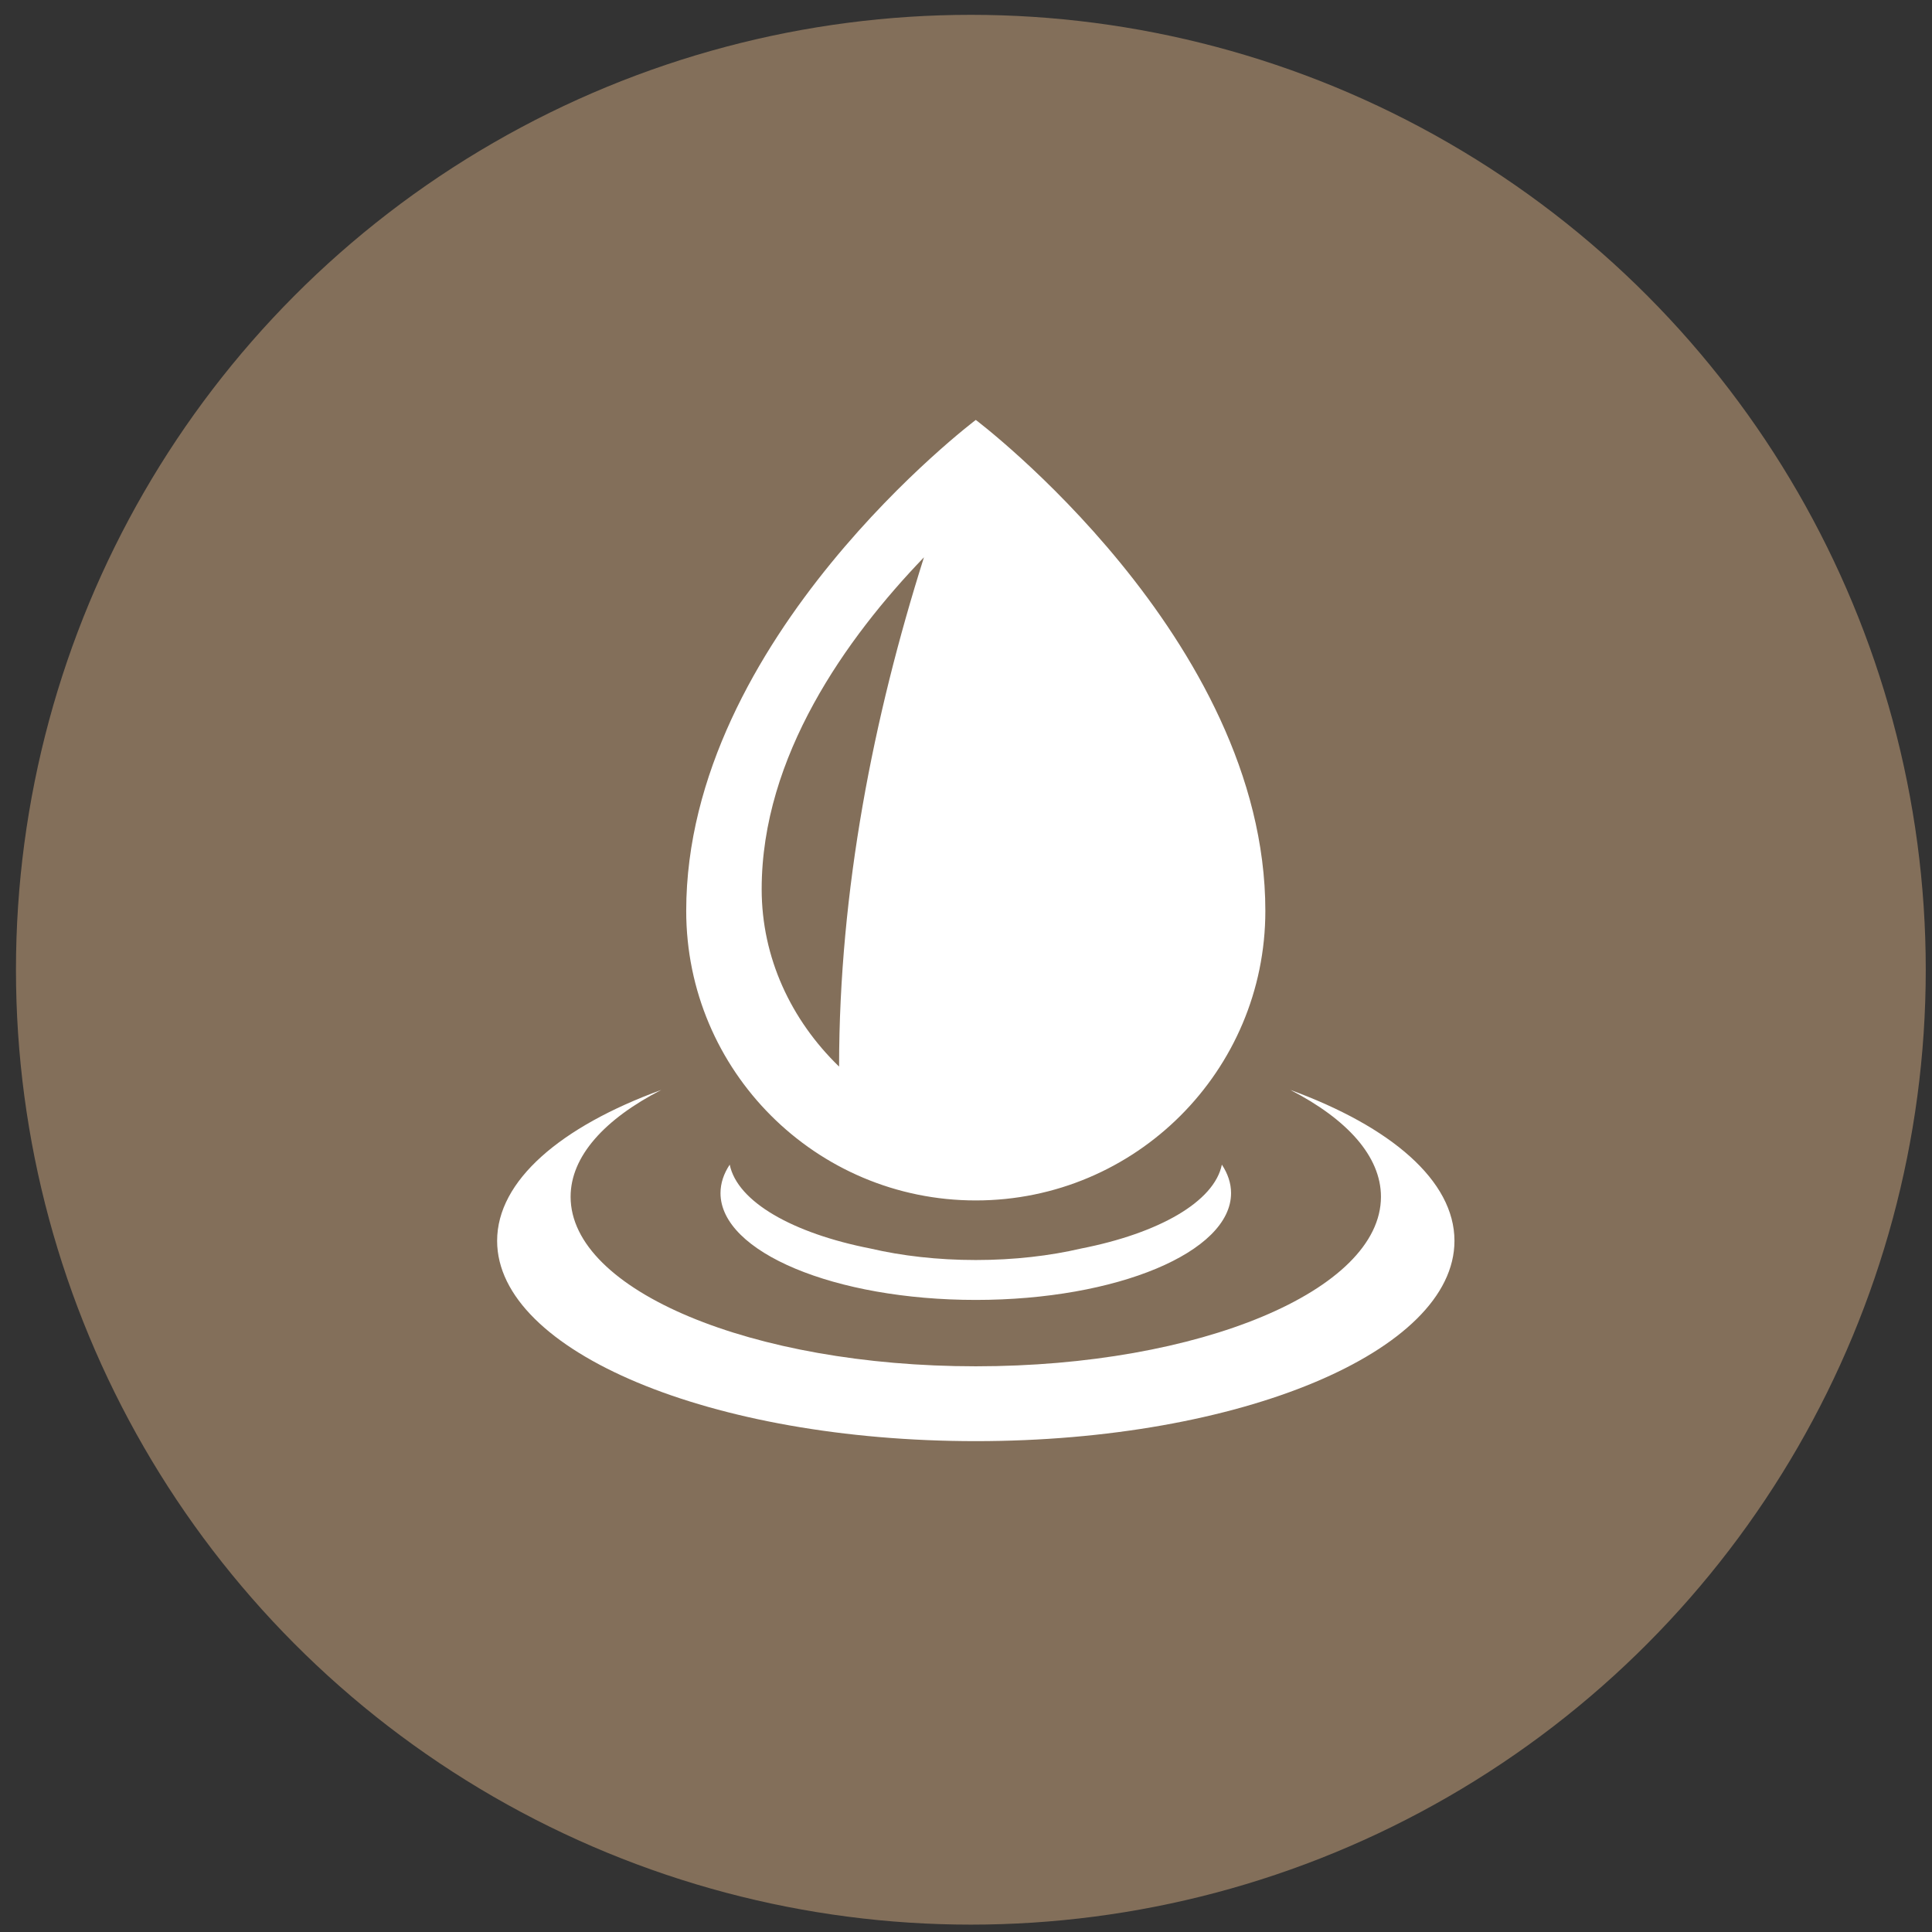
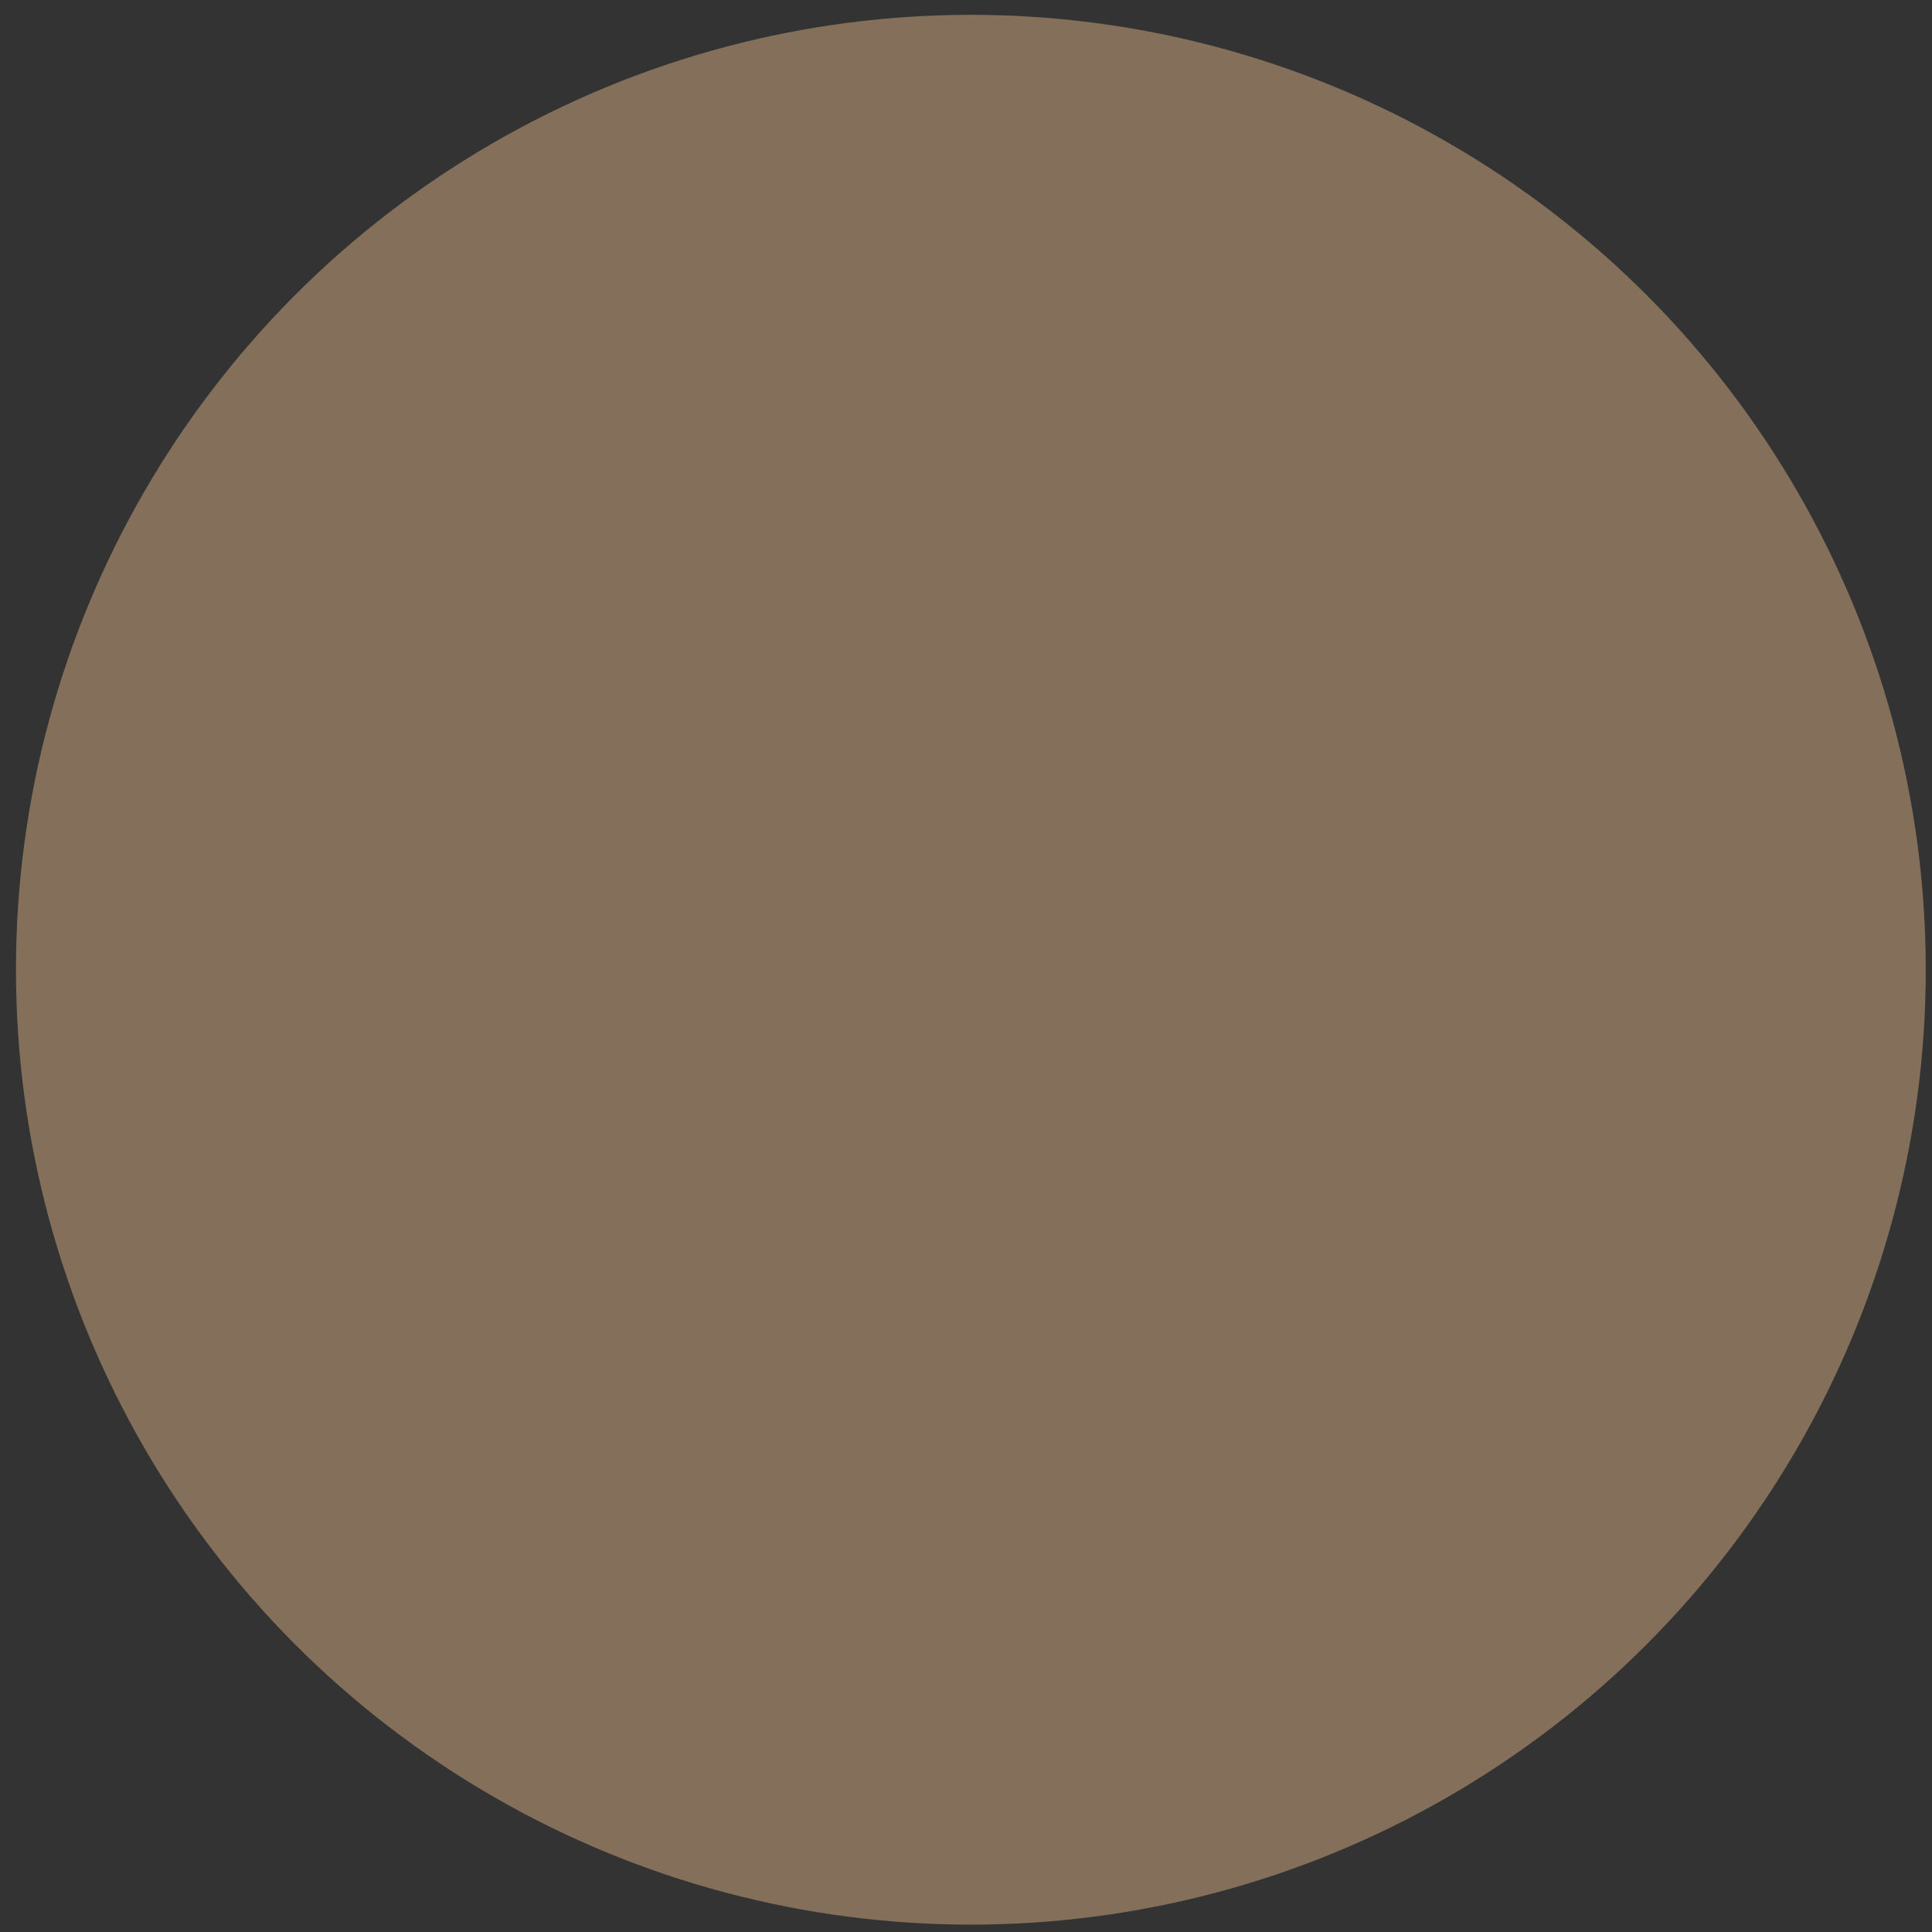
<svg xmlns="http://www.w3.org/2000/svg" width="87px" height="87px" viewBox="0 0 87 87" version="1.1">
  <rect x="0" y="0" width="87" height="87" fill="#333333" stroke="none" />
  <title>Group 2</title>
  <desc>Created with Sketch.</desc>
  <defs />
  <g id="Page-1" stroke="none" stroke-width="1" fill="none" fill-rule="evenodd">
    <g id="Icons" transform="translate(-311, -100)">
      <g id="Group-2" transform="translate(311, 100)">
        <circle id="Oval" fill="#836F5A" cx="43.719" cy="43.668" r="43" />
-         <path d="M41.607,25.096 C39.335,32.275 37.787,40.083 37.785,48.03 C35.623,45.934 34.299,43.127 34.299,40.041 C34.299,34.062 38.107,28.734 41.607,25.096 L41.607,25.096 Z M43.941,54.057 C51.142,54.057 56.98,48.219 56.98,41.018 C56.98,28.736 43.941,18.91 43.941,18.91 C43.941,18.91 30.901,28.736 30.901,41.018 C30.901,48.219 36.739,54.057 43.941,54.057 Z M58.104,49.08 C60.655,50.394 62.186,52.068 62.186,53.892 C62.186,58.108 54.017,61.526 43.941,61.526 C33.864,61.526 25.695,58.108 25.695,53.892 C25.695,52.068 27.227,50.394 29.778,49.08 C25.25,50.734 22.386,53.164 22.386,55.876 C22.386,60.858 32.036,64.896 43.941,64.896 C55.845,64.896 65.496,60.858 65.496,55.876 C65.496,53.164 62.631,50.734 58.104,49.08 Z M48.681,56.223 C47.278,56.551 45.663,56.74 43.941,56.74 C42.219,56.74 40.604,56.551 39.2,56.223 C35.702,55.537 33.204,54.12 32.86,52.445 C32.59,52.853 32.445,53.283 32.445,53.727 C32.445,56.383 37.592,58.537 43.941,58.537 C50.29,58.537 55.436,56.383 55.436,53.727 C55.436,53.283 55.291,52.853 55.022,52.445 C54.678,54.12 52.18,55.537 48.681,56.223 Z" id="Combined-Shape" fill="#FFFFFF" />
      </g>
    </g>
  </g>
</svg>